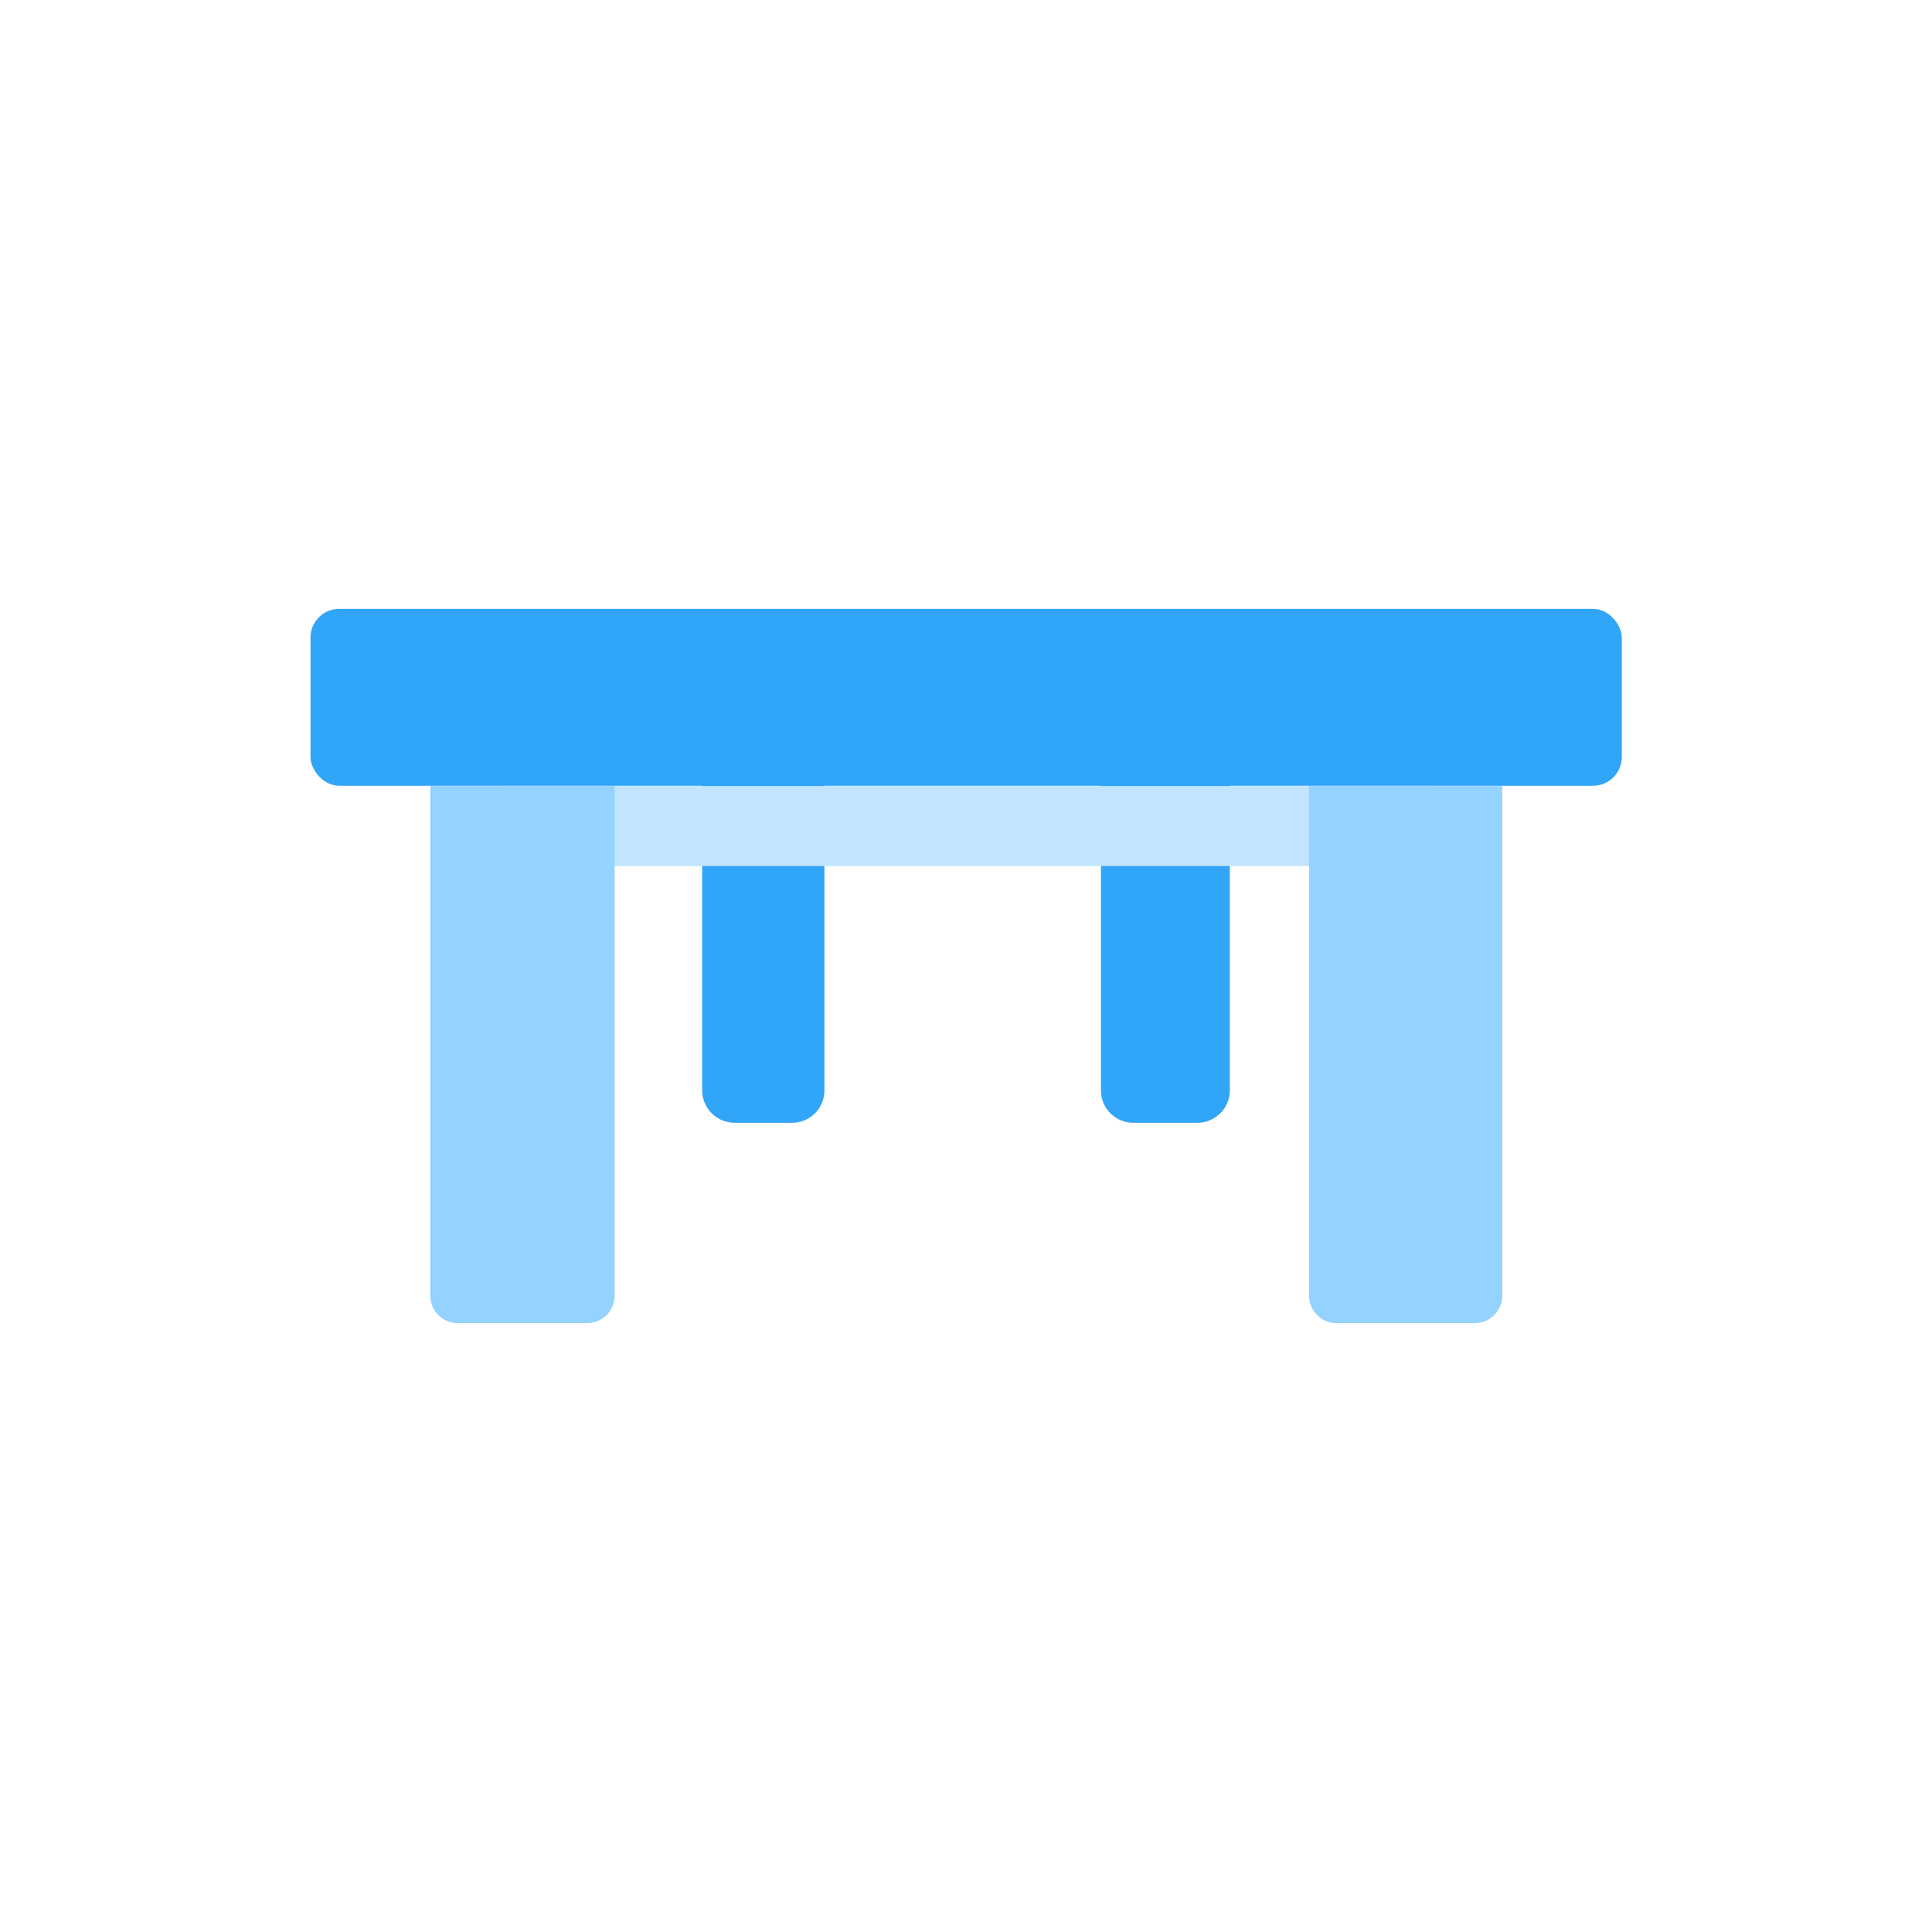
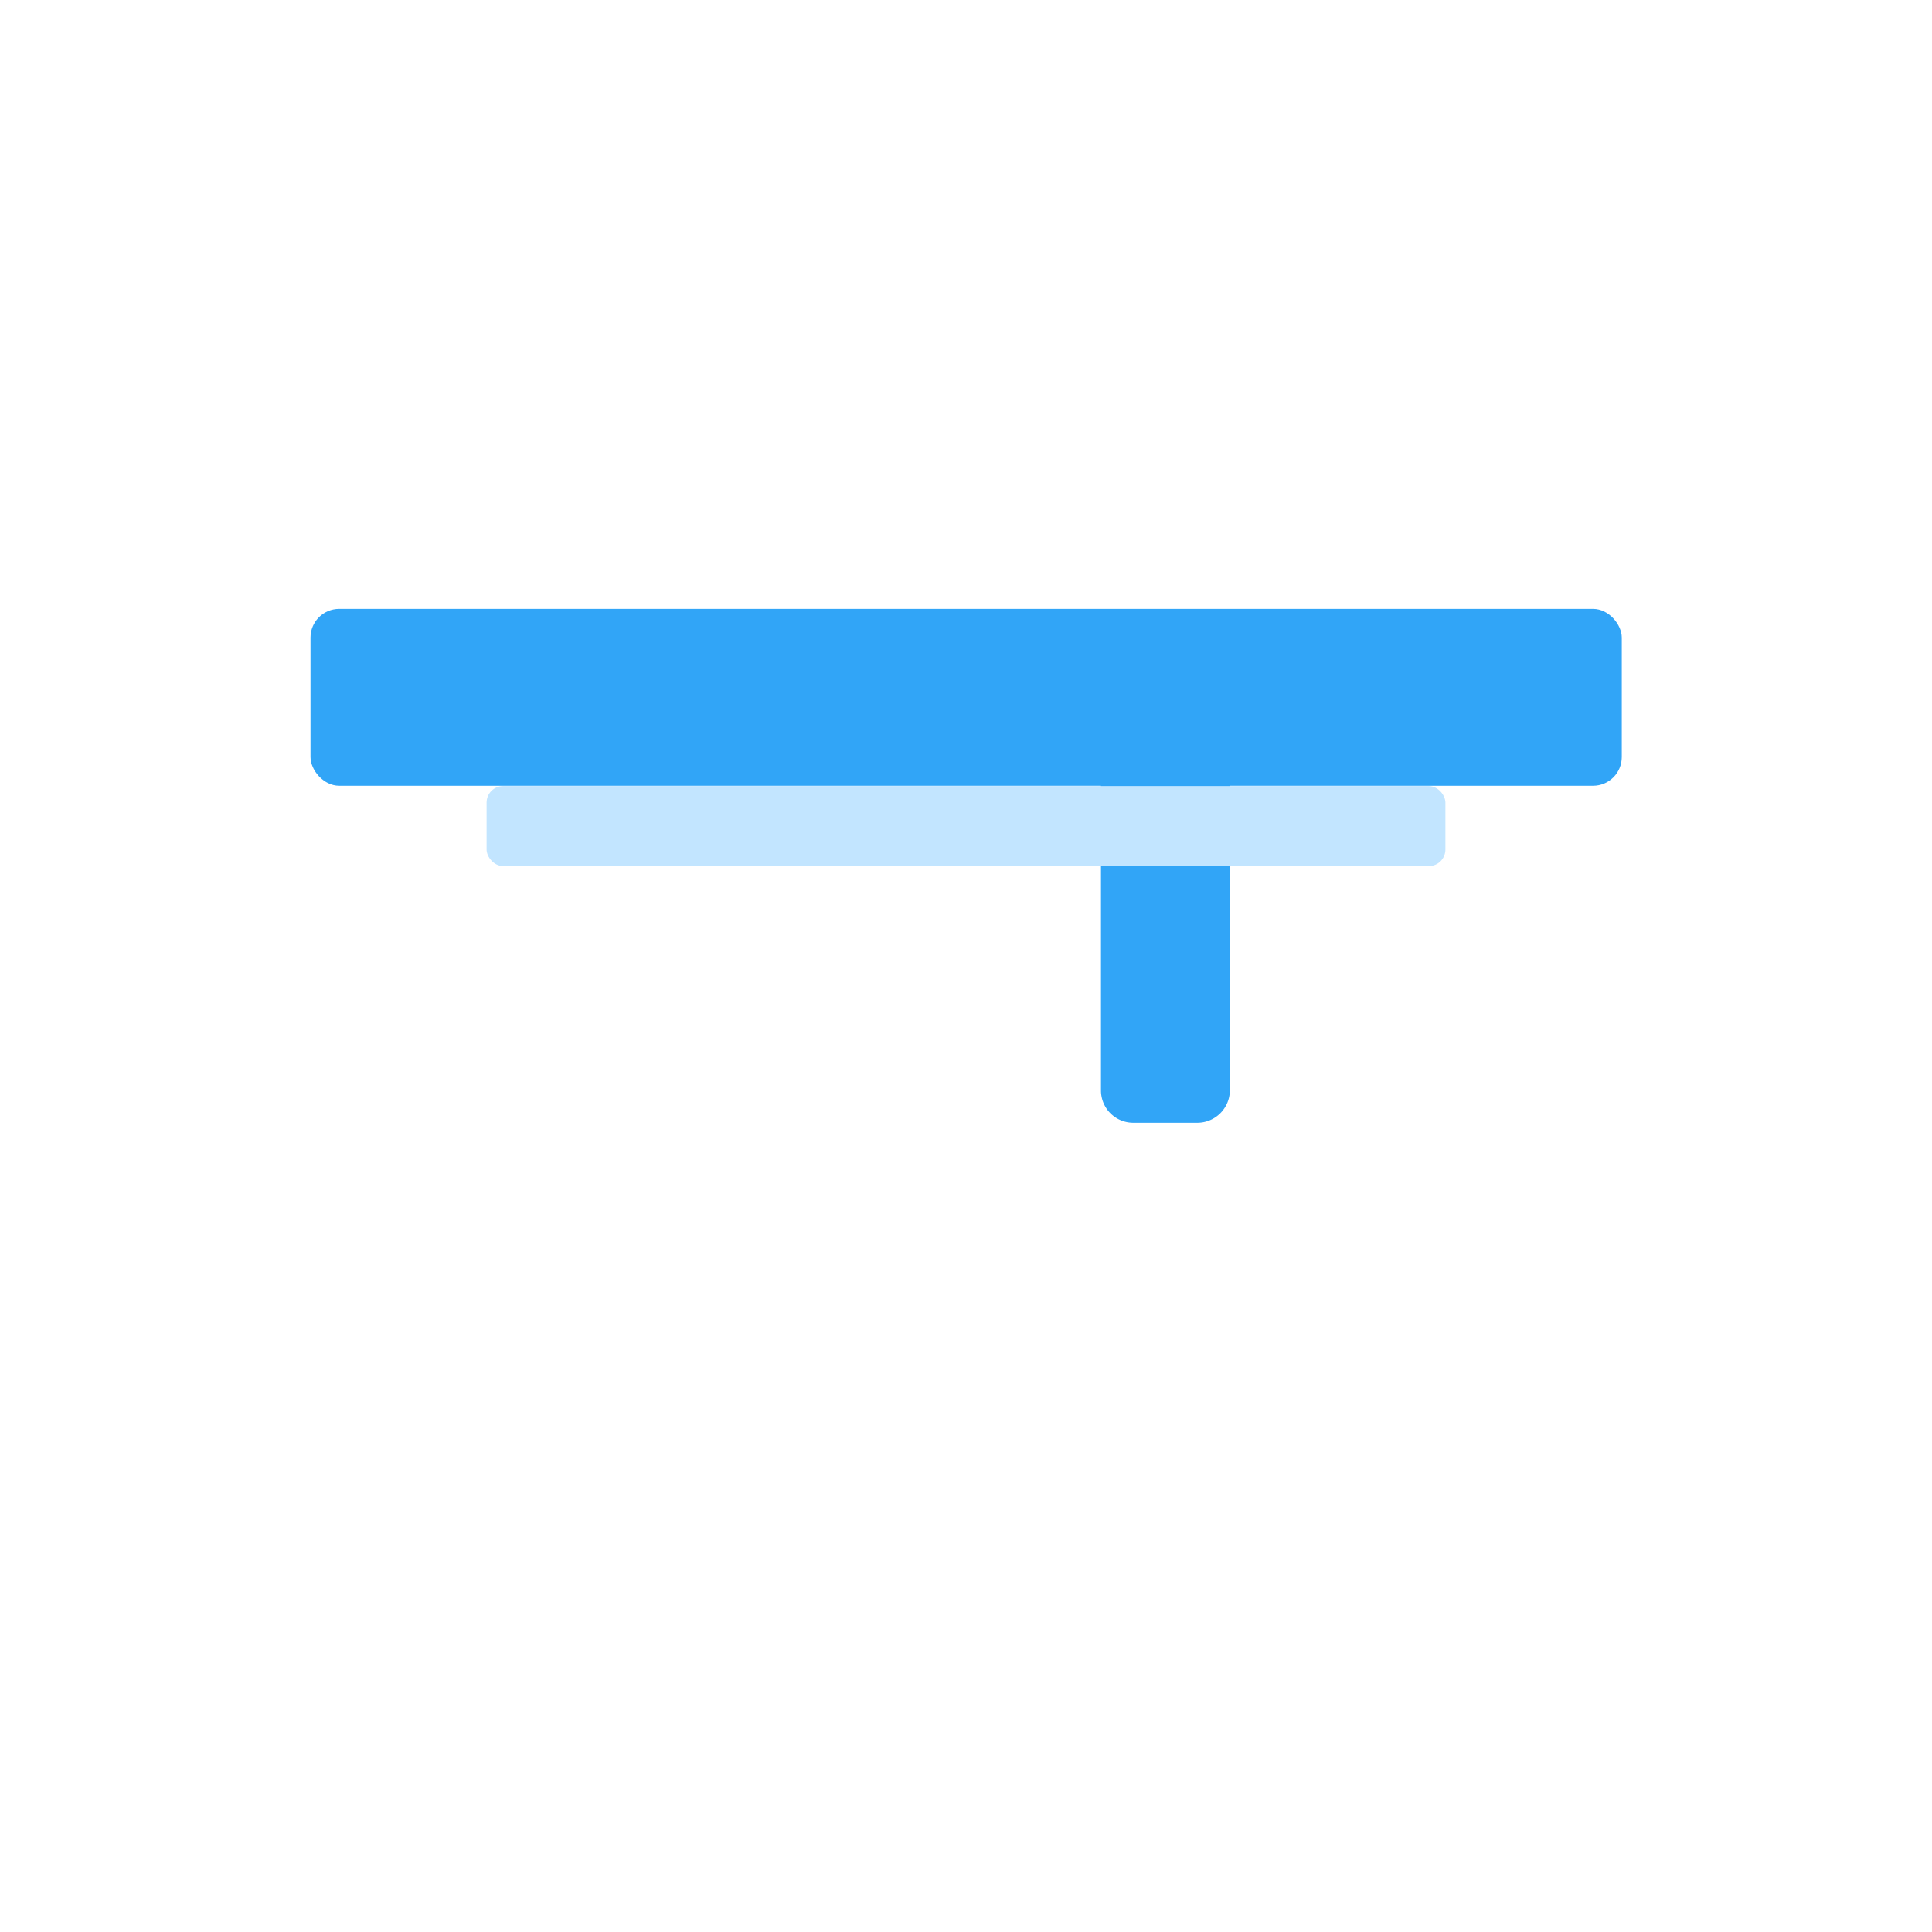
<svg xmlns="http://www.w3.org/2000/svg" viewBox="0 0 70 70">
  <defs>
    <style>.cls-1{fill:#31a5f7;}.cls-2{fill:#c2e5ff;}.cls-3{fill:#94d2ff;}.cls-4{fill:none;}</style>
  </defs>
  <title>42h</title>
  <g id="Layer_2" data-name="Layer 2">
    <g id="Layer_1-2" data-name="Layer 1">
      <path class="cls-1" d="M41.06,40.68h2.33a1.18,1.18,0,0,0,1.17-1.17V28.31H39.89v11.2A1.17,1.17,0,0,0,41.06,40.68Z" />
-       <path class="cls-1" d="M26.61,40.68h2.1a1.17,1.17,0,0,0,1.16-1.17V28.31H25.44v11.2A1.18,1.18,0,0,0,26.61,40.68Z" />
      <rect class="cls-1" x="11.25" y="22.06" width="47.51" height="6.41" rx="1.04" ry="1.04" />
      <rect class="cls-2" x="17.63" y="28.48" width="34.74" height="2.9" rx="0.6" ry="0.6" />
-       <path class="cls-3" d="M48.37,47.94h5.06a1,1,0,0,0,1-1V28.48h-7V47A1,1,0,0,0,48.37,47.94Z" />
-       <path class="cls-3" d="M16.57,47.94h4.7a1,1,0,0,0,1-1V28.48H15.59V47A1,1,0,0,0,16.57,47.94Z" />
-       <rect class="cls-4" width="70" height="70" />
    </g>
  </g>
</svg>